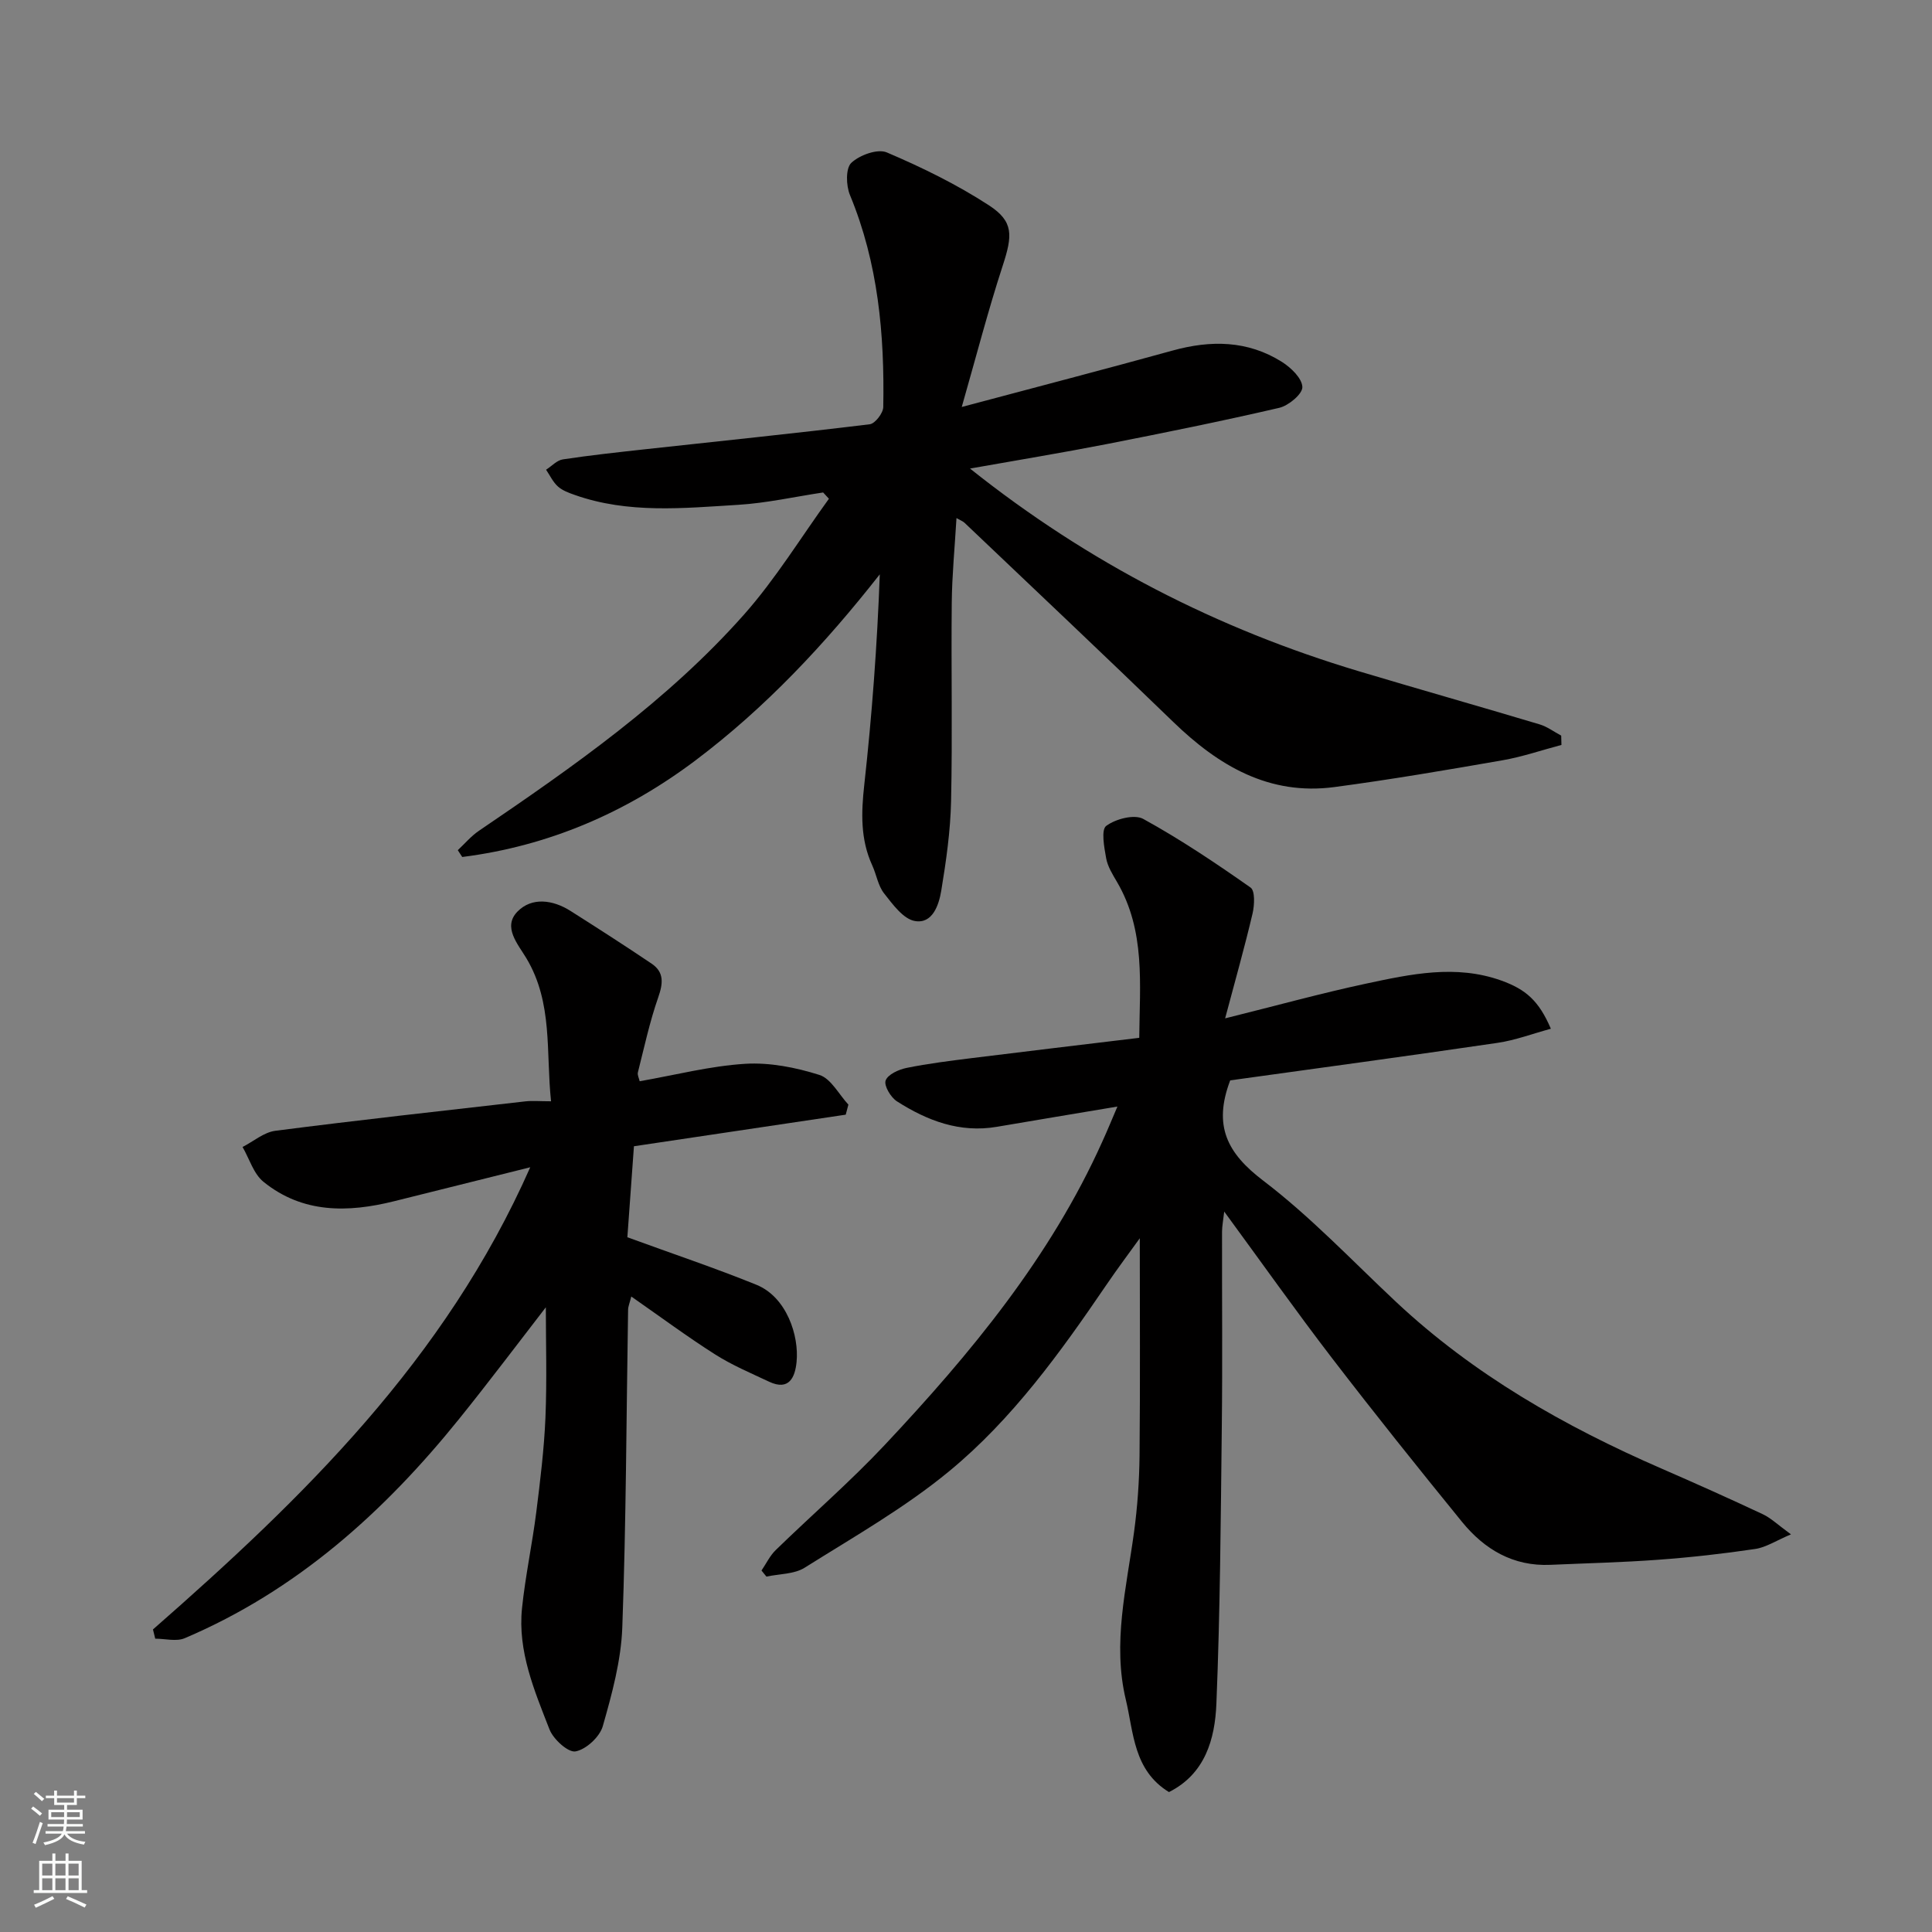
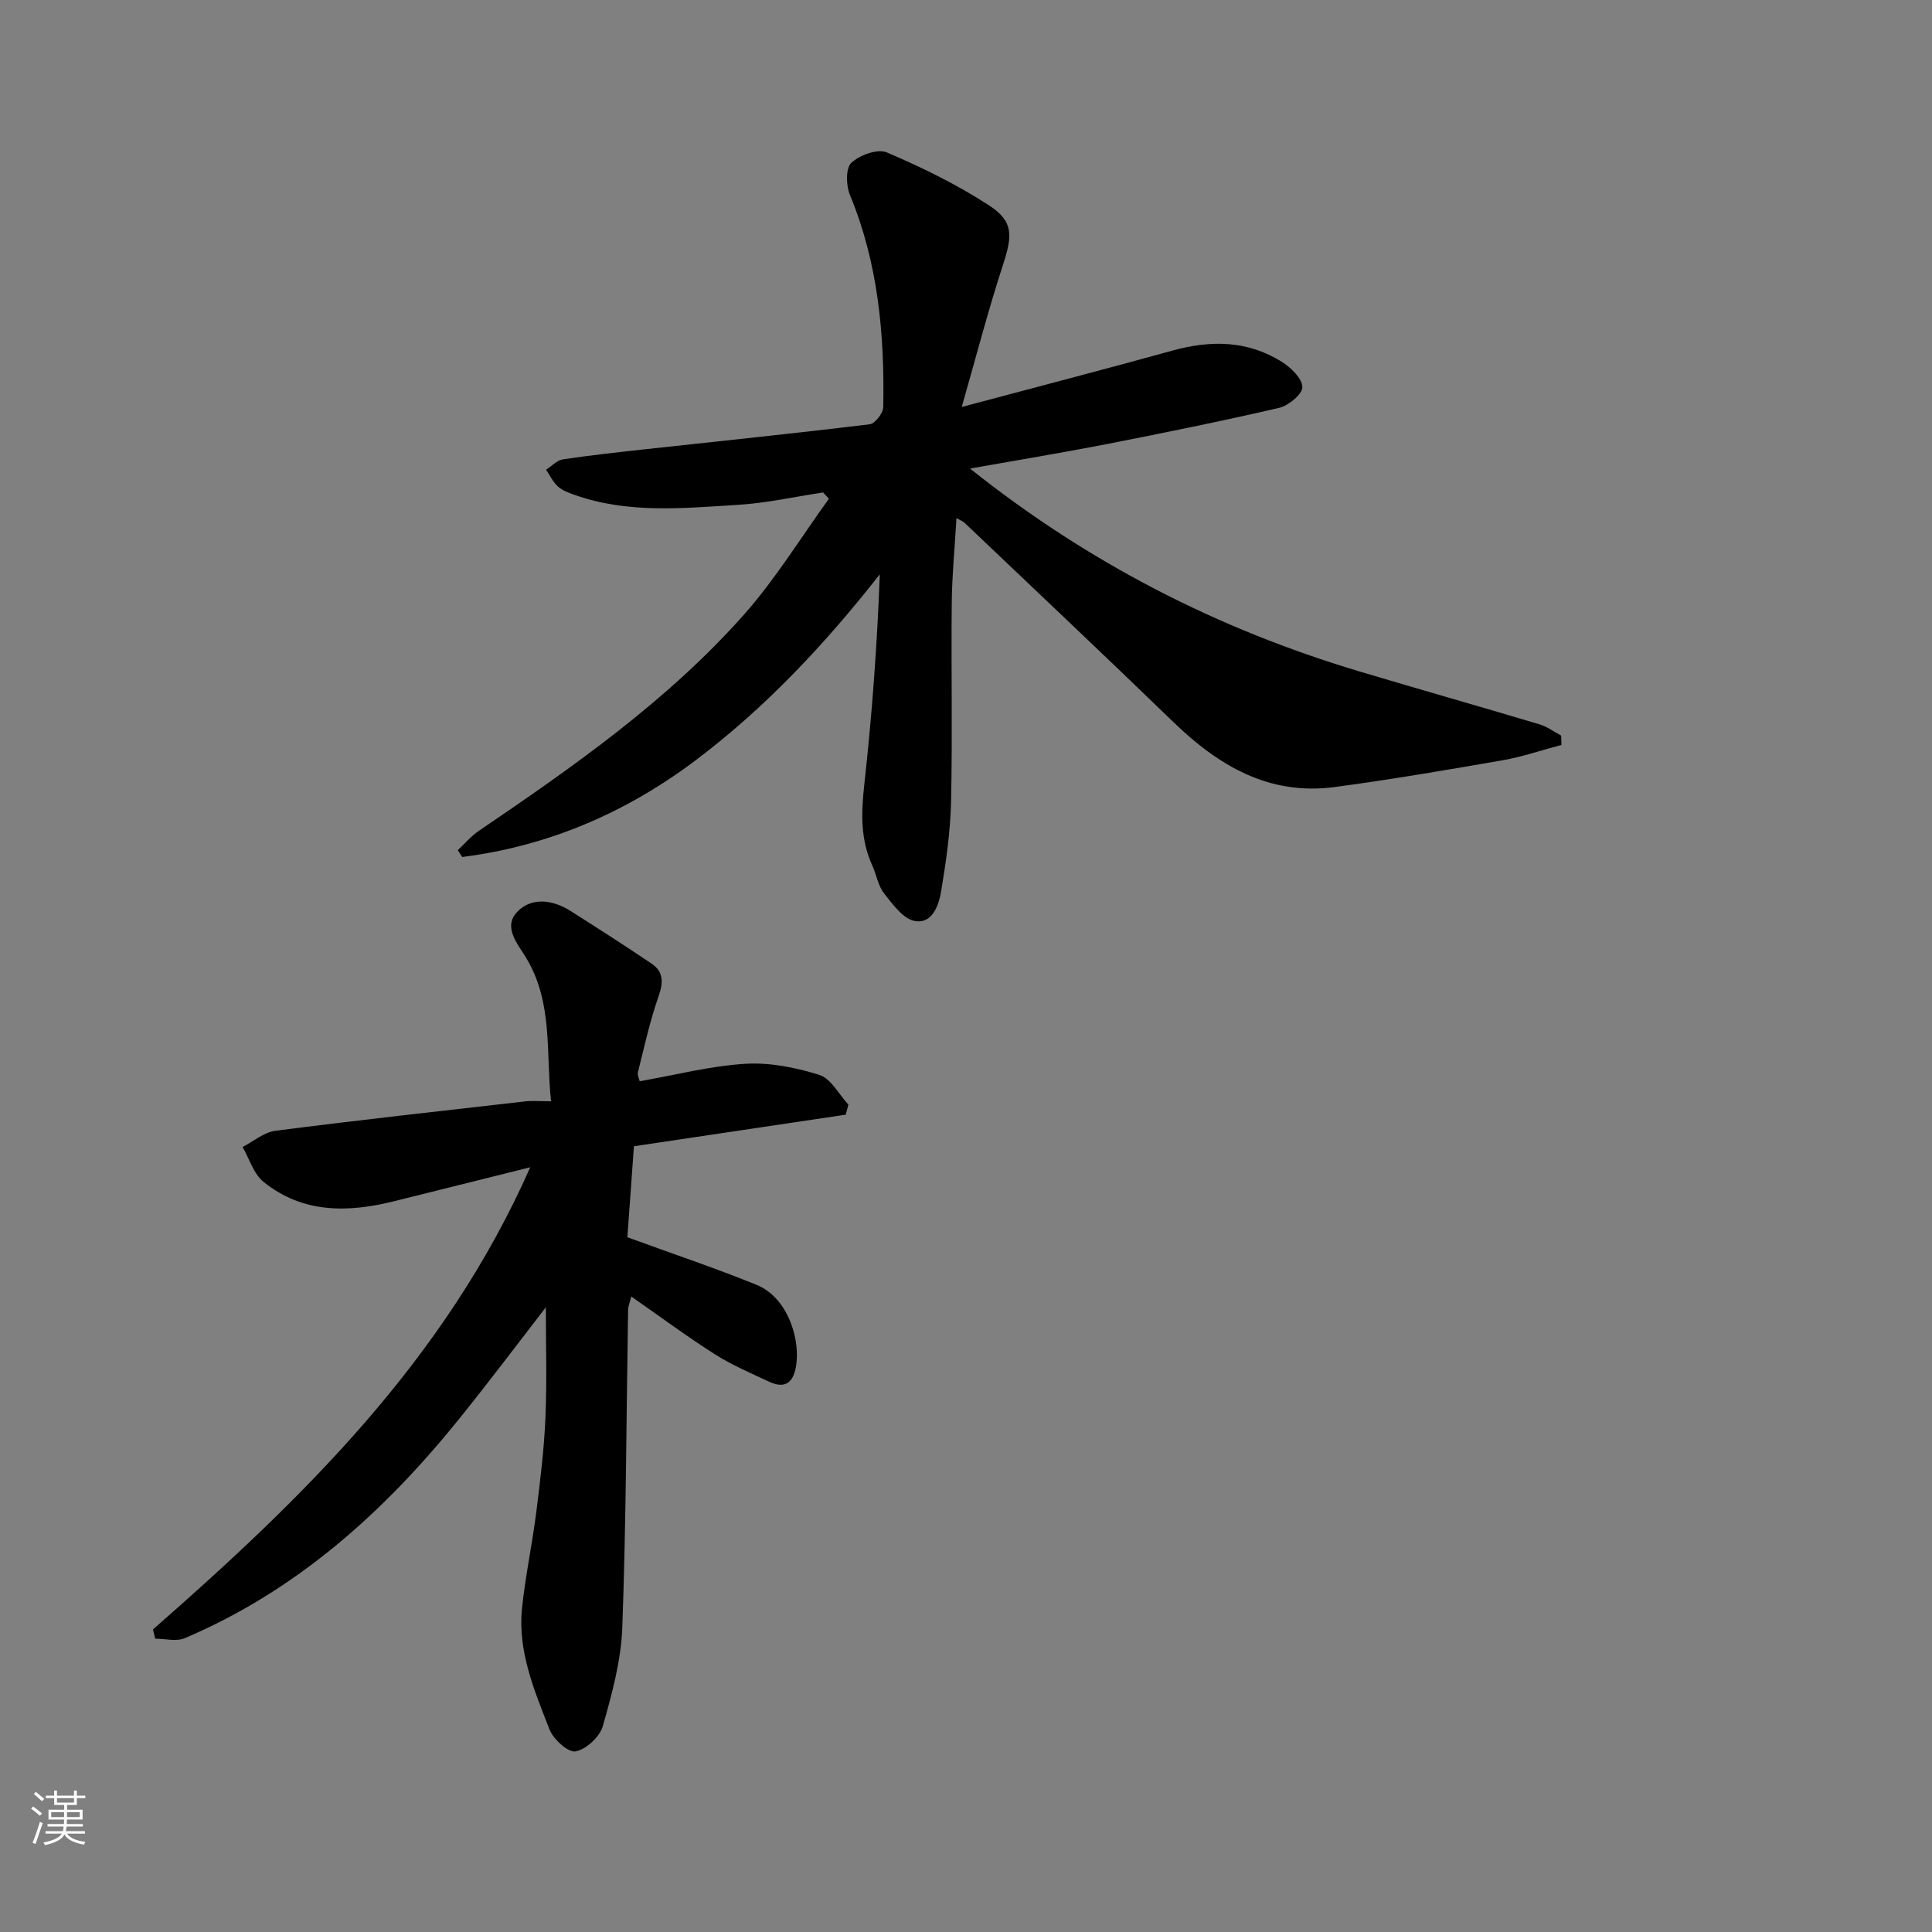
<svg xmlns="http://www.w3.org/2000/svg" enable-background="new 0 0 400 400" viewBox="0 0 400 400">
  <rect x="0" y="0" width="400" height="400" fill="#808080" stroke="none" />
  <g fill="#010000">
-     <path d="m231.35 229.1c-8.94 1.5-16.94 2.82-24.94 4.19-7.7 1.32-14.44-1.27-20.71-5.27-1.28-.82-2.72-3.25-2.34-4.31.45-1.26 2.71-2.28 4.34-2.61 4.48-.91 9.03-1.47 13.57-2.04 11.38-1.42 22.77-2.76 34.6-4.19.09-11.1 1.33-22.14-4.61-32.28-.91-1.55-1.93-3.18-2.24-4.89-.41-2.27-1.08-5.9.01-6.71 1.94-1.44 5.82-2.46 7.67-1.44 7.69 4.23 15.02 9.15 22.22 14.21.95.67.81 3.64.41 5.37-1.63 6.93-3.57 13.78-5.68 21.71 10.78-2.68 19.92-5.21 29.18-7.19 9.24-1.97 18.57-4.01 27.99-.64 5.09 1.83 7.79 4.19 10.27 9.98-3.8 1.03-7.35 2.38-11.02 2.92-18.57 2.73-37.18 5.24-55.37 7.77-3.61 9.49-.54 15.14 6.81 20.74 9.83 7.48 18.43 16.59 27.48 25.08 16.09 15.09 34.9 25.8 54.98 34.54 7.03 3.06 14.03 6.19 20.97 9.45 1.73.81 3.18 2.24 5.86 4.18-3.07 1.3-5.17 2.7-7.42 3.03-6.65.99-13.35 1.74-20.06 2.23-7.42.55-14.87.72-22.3 1.05-7.72.35-13.67-3.18-18.33-8.9-9.1-11.18-18.11-22.44-26.89-33.87-7.45-9.71-14.53-19.72-22.34-30.37-.21 1.87-.44 2.99-.45 4.12-.03 13.5.11 27-.05 40.5-.22 19.1-.34 38.22-1.12 57.3-.3 7.31-2.33 14.52-9.82 18.27-7.37-4.52-7.3-12.32-8.93-19.13-2.8-11.65.13-23.15 1.7-34.69.71-5.22 1.08-10.52 1.14-15.78.15-15.1.05-30.2.05-45.06-2.06 2.87-4.62 6.27-7.01 9.79-9.48 13.92-19.38 27.65-32.39 38.39-9.23 7.62-19.81 13.64-29.99 20.03-2.17 1.36-5.25 1.26-7.91 1.84-.34-.42-.68-.84-1.02-1.26.97-1.42 1.73-3.05 2.93-4.22 7.49-7.29 15.42-14.15 22.57-21.76 17.78-18.93 34.3-38.85 45.07-62.84 1.01-2.2 1.92-4.44 3.12-7.24z" />
    <path d="m198.03 107.26c-.36 6.1-.92 11.8-.98 17.49-.14 13.7.16 27.4-.14 41.09-.13 6.2-1.02 12.42-2.03 18.55-.49 2.96-1.8 6.93-5.45 6.3-2.41-.41-4.6-3.45-6.38-5.71-1.26-1.59-1.58-3.89-2.46-5.81-2.47-5.39-2.29-10.91-1.65-16.7 1.59-14.4 2.67-28.85 3.21-43.56-11.37 14.48-23.67 27.61-38.14 38.51-14.4 10.84-30.47 17.75-48.31 20.01-.31-.47-.61-.94-.92-1.41 1.45-1.35 2.75-2.91 4.37-4.01 19.61-13.32 39.06-26.92 54.89-44.77 6.55-7.39 11.76-15.95 17.58-23.98-.4-.43-.8-.86-1.2-1.3-5.87.88-11.7 2.2-17.6 2.56-11.33.69-22.76 1.87-33.83-2.05-1.22-.43-2.55-.91-3.48-1.75-1.03-.92-1.65-2.29-2.45-3.47 1.16-.74 2.24-1.96 3.48-2.14 5.67-.86 11.37-1.47 17.07-2.1 15.49-1.7 30.99-3.28 46.46-5.17 1.1-.13 2.78-2.31 2.8-3.56.28-15.02-1.05-29.8-6.9-43.91-.81-1.95-.9-5.53.28-6.65 1.72-1.62 5.46-2.98 7.36-2.16 7.29 3.1 14.51 6.64 21.14 10.95 5.16 3.36 4.89 6.25 2.85 12.5-3.04 9.32-5.5 18.84-8.48 29.25 15.51-4.14 29.61-7.8 43.65-11.68 7.91-2.19 15.54-2.11 22.61 2.33 1.88 1.18 4.2 3.4 4.26 5.22.05 1.43-2.85 3.86-4.8 4.31-11.89 2.76-23.86 5.18-35.84 7.53-9.16 1.79-18.38 3.3-28.17 5.04 24.6 19.6 51.29 33.21 80.49 41.96 12.46 3.73 24.97 7.27 37.43 11 1.58.47 2.99 1.54 4.48 2.33.02.64.03 1.29.05 1.93-4.05 1.07-8.05 2.45-12.16 3.17-11.58 2.02-23.17 4-34.82 5.55-13.55 1.81-24.02-4.41-33.39-13.48-14.3-13.85-28.78-27.5-43.2-41.22-.33-.32-.78-.47-1.68-.99z" />
    <path d="m31.67 337.36c31.06-27.22 60.47-55.77 78.11-95.69-10.14 2.53-19.14 4.77-28.14 7.02-9.6 2.4-18.98 2.56-27.09-4.01-2.05-1.66-2.92-4.77-4.33-7.21 2.25-1.15 4.41-3.04 6.77-3.35 17.22-2.22 34.49-4.12 51.75-6.09 1.48-.17 2.99-.02 5.35-.02-1.09-10.15.43-20.35-5.1-29.6-1.77-2.96-4.97-6.49-1.85-9.68 2.96-3.03 7.31-2.46 10.98-.13 5.64 3.58 11.26 7.18 16.8 10.92 2.63 1.78 2.36 4.11 1.35 7-1.76 5.04-2.89 10.31-4.2 15.5-.14.54.23 1.22.37 1.84 7.42-1.3 14.59-3.16 21.84-3.61 5.08-.31 10.46.75 15.36 2.3 2.41.76 4.03 4.02 6.01 6.15-.18.69-.36 1.39-.55 2.08-14.55 2.17-29.1 4.34-43.85 6.54-.49 6.8-.97 13.48-1.36 18.84 9.52 3.48 18.23 6.39 26.72 9.84 6.25 2.54 8.86 10.53 8.31 16-.31 3.06-1.49 6.04-5.68 4.07-3.78-1.78-7.67-3.42-11.18-5.65-5.76-3.66-11.26-7.74-17.36-11.99-.33 1.33-.65 2.04-.66 2.74-.36 21.92-.4 43.86-1.2 65.76-.25 6.88-2.14 13.79-4.04 20.46-.63 2.21-3.45 4.81-5.64 5.22-1.52.28-4.61-2.52-5.4-4.57-3.13-8.04-6.61-16.17-5.68-25.1.69-6.65 2.11-13.22 2.95-19.86.82-6.51 1.62-13.05 1.9-19.59.32-7.82.08-15.66.08-22.83-5.62 7.26-11.67 15.32-18 23.17-15.56 19.29-33.65 35.51-56.76 45.34-1.74.74-4.06.1-6.11.1-.16-.63-.31-1.27-.47-1.91z" />
  </g>
  <path d="m6.44 374.46.42-.45c.65.47 1.27.95 1.85 1.44l-.45.49c-.65-.56-1.25-1.06-1.82-1.48m.93 7.33-.63-.26c.55-1.36 1.05-2.8 1.52-4.33.19.1.38.19.59.27-.46 1.29-.95 2.73-1.48 4.32m-.38-10.38.44-.42c.43.34 1.01.82 1.74 1.44l-.49.49c-.53-.51-1.09-1.01-1.69-1.51m2.5.35h1.72v-1.04h.59v1.04h3.52v-1.04h.59v1.04h1.75v.53h-1.75v1.42h-2.03v.97h3.22v2.03h-3.24c0 .35-.01.66-.03.93h3.32v.53h-3.37c-.03.27-.08.58-.15.94h3.96v.53h-3.71c.67.92 1.93 1.48 3.79 1.68-.13.24-.23.44-.29.59-2.13-.38-3.48-1.08-4.04-2.12-.43.97-1.77 1.72-4.03 2.23-.09-.19-.2-.37-.33-.55 2.1-.42 3.37-1.03 3.81-1.83h-3.36v-.53h3.58c.08-.29.13-.61.16-.94h-3.33v-.53h3.39c.02-.27.04-.58.04-.93h-3.23v-2.03h3.25v-.97h-2.07v-1.42h-1.73zm1.12 3.44v1h2.65c.01-.3.02-.44.01-.4v-.25-.35zm1.19-2h3.52v-.91h-3.52zm4.71 2h-2.63v.59c0 .15-.01.28-.01.4h2.64z" fill="#fafbfa" />
-   <path d="m13.56 383.74h.63v1.52h2.72v6.07h1.13v.6h-11.06v-.6h1.13v-6.07h2.73v-1.52h.63v1.52h2.1v-1.52zm-2.69 8.83.38.56c-1.24.63-2.53 1.25-3.85 1.85-.1-.21-.21-.42-.34-.63 1.36-.55 2.63-1.15 3.81-1.78m-2.13-4.27h2.1v-2.45h-2.1zm0 3.04h2.1v-2.46h-2.1zm2.72-3.04h2.1v-2.45h-2.1zm0 3.04h2.1v-2.46h-2.1zm6.07 3.6c-1.41-.71-2.7-1.3-3.86-1.78l.35-.56c1.45.62 2.75 1.19 3.88 1.72zm-1.25-9.09h-2.1v2.45h2.1zm-2.09 5.49h2.1v-2.46h-2.1z" fill="#fafbfa" />
</svg>